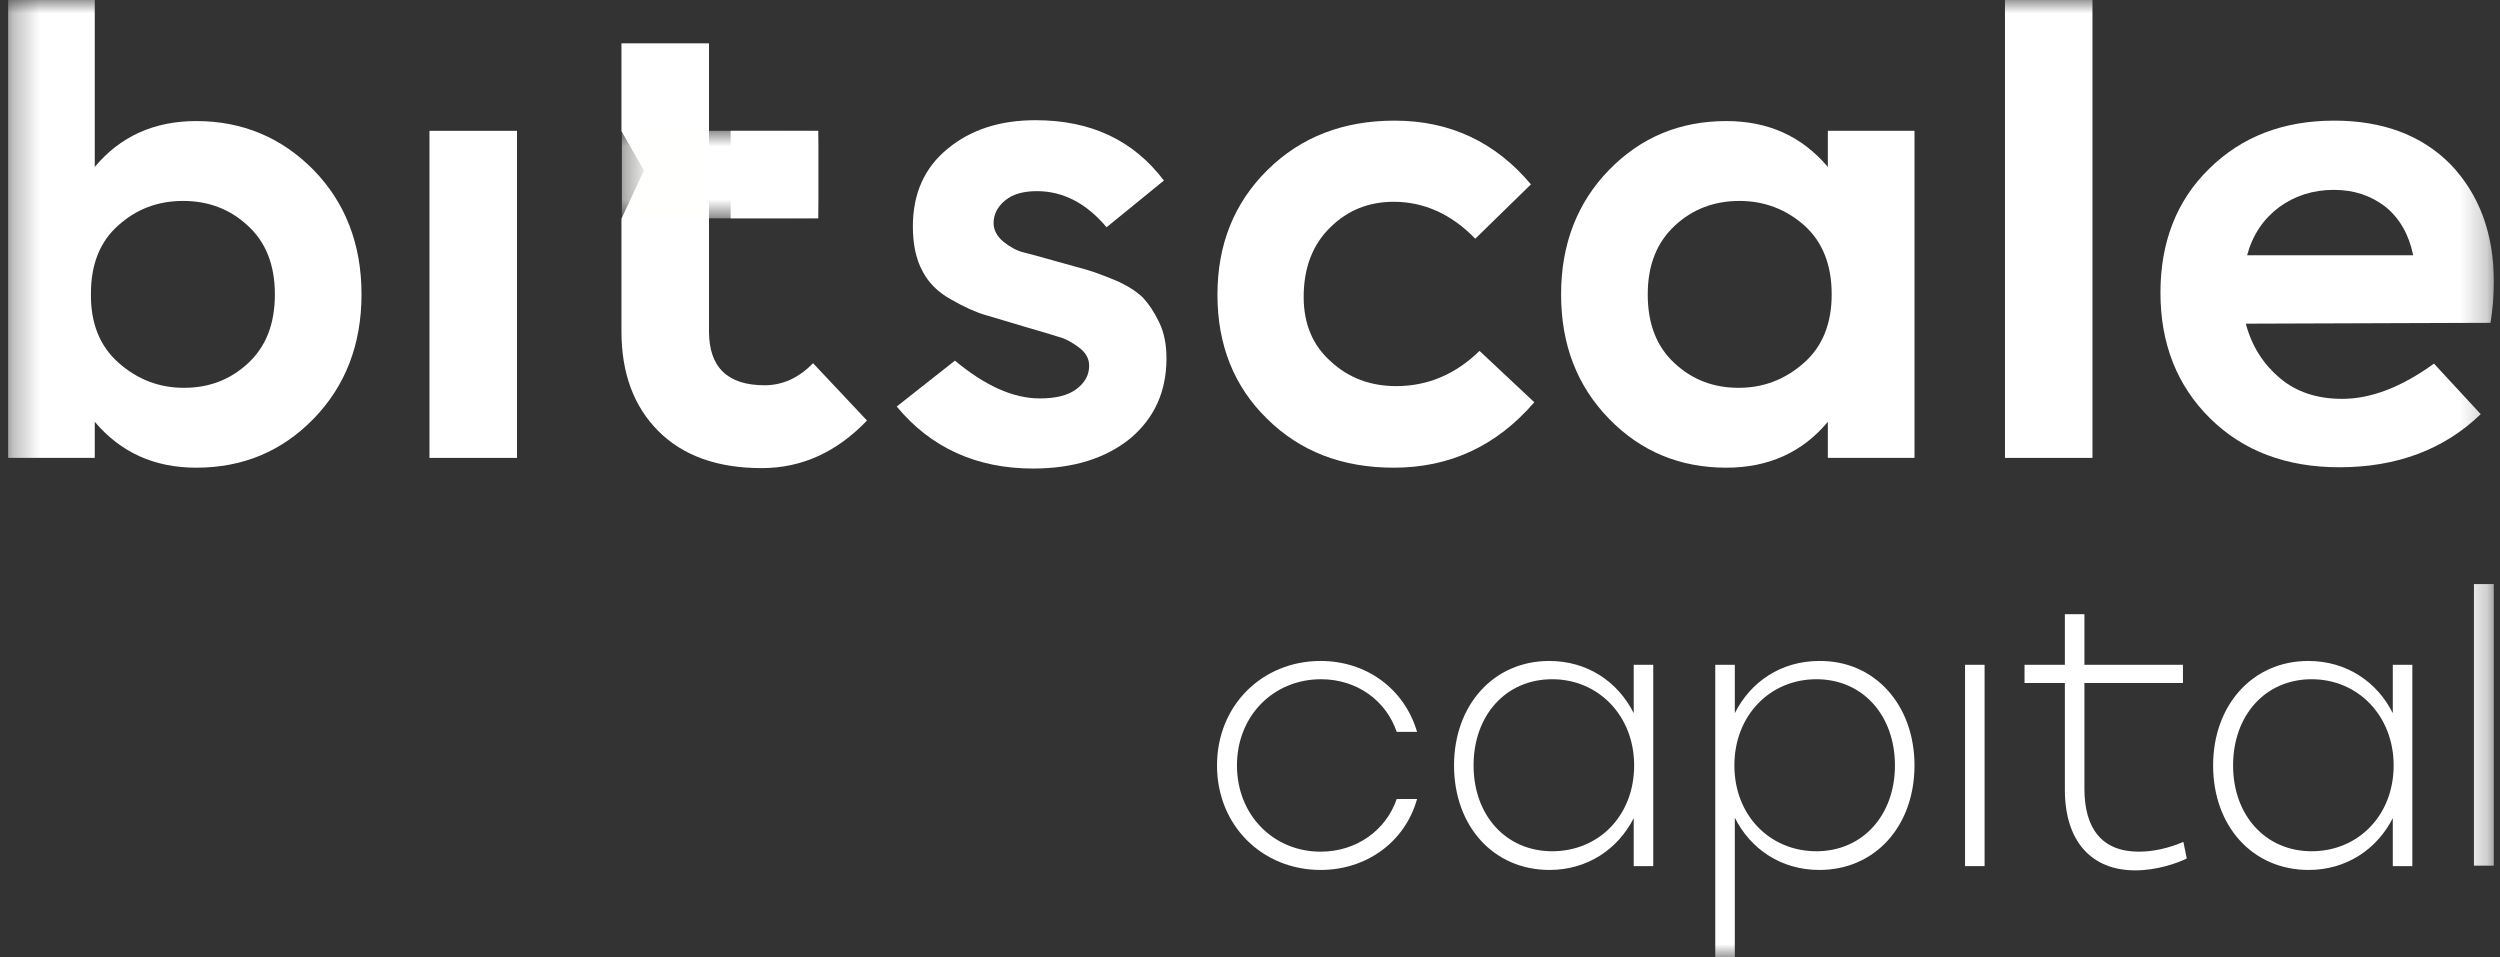
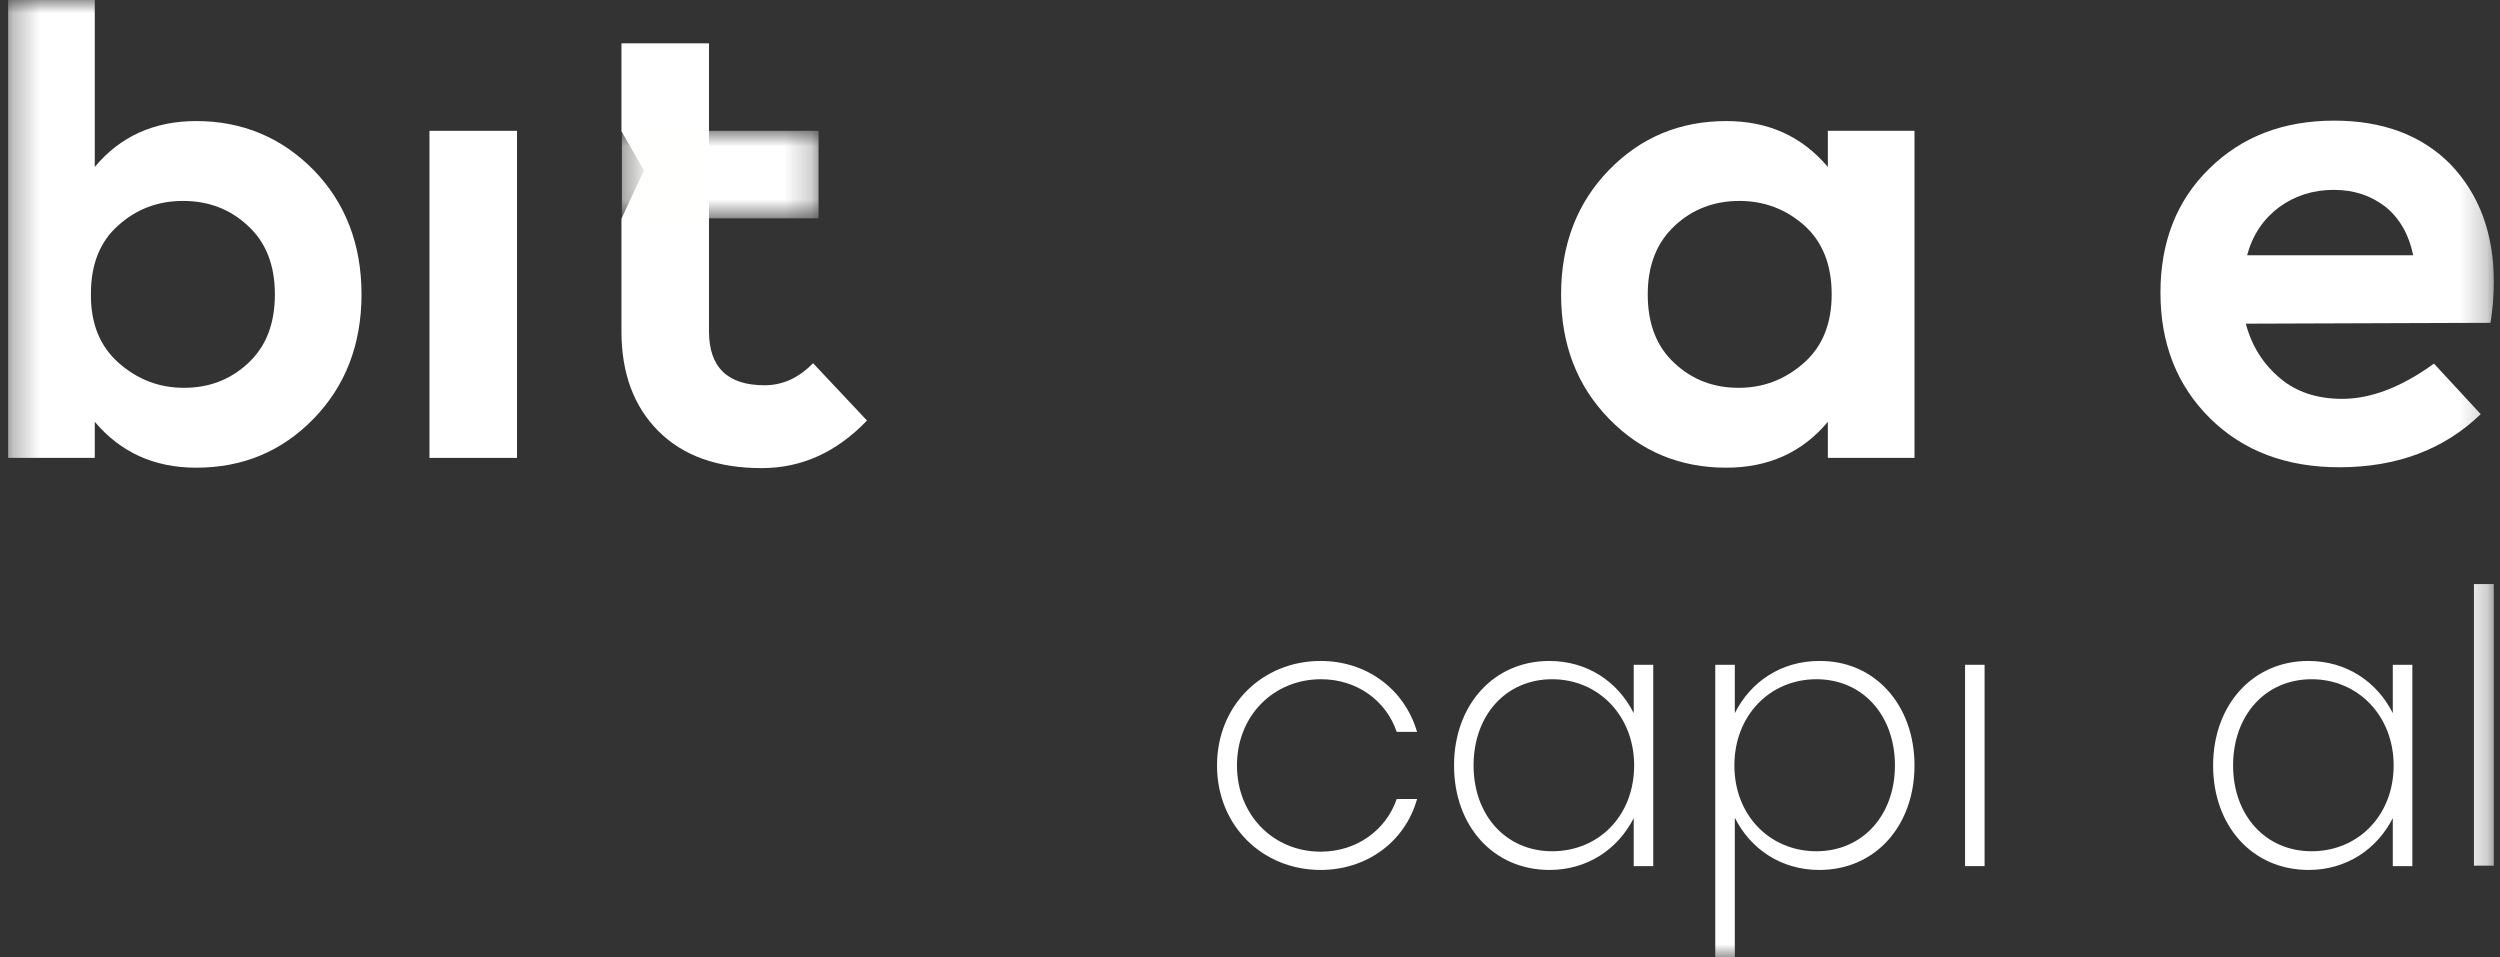
<svg xmlns="http://www.w3.org/2000/svg" width="94" height="36" viewBox="0 0 94 36" fill="none">
  <rect x="0" y="0" width="94" height="36" fill="#333333" stroke="none" />
  <g clip-path="url(#clip0_2_229)">
    <mask id="mask0_2_229" style="mask-type:luminance" maskUnits="userSpaceOnUse" x="0" y="0" width="94" height="36">
      <path d="M93.77 0H0.304V36H93.77V0Z" fill="white" />
    </mask>
    <g mask="url(#mask0_2_229)">
      <path d="M7.38 4.552C9.121 4.552 10.59 5.175 11.788 6.389C12.986 7.618 13.593 9.184 13.593 11.068C13.593 12.953 12.986 14.518 11.788 15.748C10.59 16.978 9.121 17.585 7.38 17.585C5.799 17.585 4.537 17.01 3.563 15.86V17.217H0.304V0H3.563V6.277C4.521 5.127 5.799 4.552 7.38 4.552ZM4.457 13.64C5.16 14.263 5.974 14.582 6.917 14.582C7.859 14.582 8.658 14.279 9.328 13.656C9.999 13.033 10.335 12.186 10.335 11.068C10.335 9.966 9.999 9.104 9.312 8.481C8.642 7.858 7.827 7.555 6.885 7.555C5.942 7.555 5.128 7.858 4.441 8.481C3.754 9.088 3.419 9.95 3.419 11.036C3.403 12.154 3.754 13.017 4.457 13.64Z" fill="white" />
    </g>
    <mask id="mask1_2_229" style="mask-type:luminance" maskUnits="userSpaceOnUse" x="0" y="0" width="94" height="36">
      <path d="M93.77 0H0.304V36H93.77V0Z" fill="white" />
    </mask>
    <g mask="url(#mask1_2_229)">
      <path d="M19.439 4.919H16.148V17.217H19.439V4.919Z" fill="white" />
    </g>
    <mask id="mask2_2_229" style="mask-type:luminance" maskUnits="userSpaceOnUse" x="0" y="0" width="94" height="36">
      <path d="M93.77 0H0.304V36H93.77V0Z" fill="white" />
    </mask>
    <g mask="url(#mask2_2_229)">
      <path d="M30.571 13.656L32.599 15.812C31.465 16.994 30.155 17.601 28.638 17.601C26.977 17.601 25.683 17.137 24.757 16.211C23.831 15.285 23.367 14.039 23.367 12.458V8.225L24.214 6.405L23.367 4.935V1.629H26.658V12.458C26.658 13.815 27.36 14.486 28.75 14.486C29.421 14.486 30.028 14.215 30.571 13.656Z" fill="white" />
    </g>
    <mask id="mask3_2_229" style="mask-type:luminance" maskUnits="userSpaceOnUse" x="0" y="0" width="94" height="36">
      <path d="M93.77 0H0.304V36H93.77V0Z" fill="white" />
    </mask>
    <g mask="url(#mask3_2_229)">
-       <path d="M38.844 17.617C36.72 17.617 34.995 16.834 33.717 15.285L35.905 13.56C37.039 14.502 38.093 14.981 39.099 14.981C39.69 14.981 40.154 14.87 40.473 14.63C40.792 14.39 40.952 14.103 40.952 13.752C40.952 13.48 40.824 13.256 40.569 13.065C40.313 12.873 40.058 12.729 39.802 12.665C39.547 12.586 39.131 12.458 38.572 12.298C37.95 12.107 37.438 11.963 37.071 11.851C36.688 11.739 36.257 11.547 35.761 11.26C35.266 10.989 34.899 10.621 34.675 10.174C34.436 9.727 34.324 9.168 34.324 8.513C34.324 7.283 34.755 6.309 35.634 5.59C36.512 4.871 37.598 4.52 38.94 4.52C41.016 4.52 42.613 5.271 43.763 6.788L41.607 8.545C40.856 7.65 39.978 7.187 38.988 7.187C38.477 7.187 38.077 7.299 37.79 7.539C37.502 7.778 37.359 8.066 37.359 8.385C37.359 8.657 37.486 8.88 37.726 9.088C37.965 9.28 38.221 9.423 38.477 9.487C38.732 9.551 39.147 9.663 39.706 9.823C40.202 9.966 40.585 10.062 40.856 10.142C41.128 10.222 41.479 10.35 41.942 10.541C42.39 10.733 42.725 10.957 42.965 11.18C43.188 11.42 43.396 11.723 43.587 12.123C43.779 12.522 43.859 12.969 43.859 13.48C43.859 14.71 43.412 15.716 42.501 16.483C41.575 17.233 40.361 17.617 38.844 17.617Z" fill="white" />
-     </g>
+       </g>
    <mask id="mask4_2_229" style="mask-type:luminance" maskUnits="userSpaceOnUse" x="0" y="0" width="94" height="36">
-       <path d="M93.77 0H0.304V36H93.77V0Z" fill="white" />
-     </mask>
+       </mask>
    <g mask="url(#mask4_2_229)">
      <path d="M55.47 8.976C54.576 8.05 53.538 7.587 52.404 7.587C51.462 7.587 50.663 7.906 50.008 8.561C49.353 9.2 49.018 10.078 49.018 11.164C49.018 12.17 49.353 12.985 50.04 13.592C50.711 14.215 51.541 14.518 52.5 14.518C53.682 14.518 54.736 14.071 55.63 13.193L57.69 15.125C56.269 16.77 54.512 17.585 52.404 17.585C50.471 17.585 48.89 16.978 47.644 15.748C46.398 14.534 45.776 12.969 45.776 11.084C45.776 9.2 46.398 7.634 47.66 6.389C48.922 5.143 50.519 4.536 52.436 4.536C54.512 4.536 56.221 5.335 57.563 6.932L55.47 8.976Z" fill="white" />
    </g>
    <mask id="mask5_2_229" style="mask-type:luminance" maskUnits="userSpaceOnUse" x="0" y="0" width="94" height="36">
      <path d="M93.77 0H0.304V36H93.77V0Z" fill="white" />
    </mask>
    <g mask="url(#mask5_2_229)">
      <path d="M68.727 4.919H71.985V17.217H68.727V15.86C67.769 17.01 66.491 17.585 64.91 17.585C63.169 17.585 61.699 16.978 60.501 15.748C59.304 14.518 58.697 12.969 58.697 11.068C58.697 9.184 59.304 7.618 60.501 6.389C61.699 5.159 63.169 4.552 64.91 4.552C66.491 4.552 67.753 5.127 68.727 6.277V4.919ZM62.961 13.656C63.632 14.279 64.43 14.582 65.373 14.582C66.315 14.582 67.13 14.263 67.832 13.64C68.535 13.017 68.871 12.154 68.871 11.068C68.871 9.966 68.535 9.104 67.848 8.481C67.162 7.874 66.347 7.555 65.405 7.555C64.462 7.555 63.648 7.858 62.977 8.481C62.306 9.104 61.955 9.95 61.955 11.068C61.955 12.186 62.29 13.033 62.961 13.656Z" fill="white" />
    </g>
    <mask id="mask6_2_229" style="mask-type:luminance" maskUnits="userSpaceOnUse" x="0" y="0" width="94" height="36">
-       <path d="M93.77 0H0.304V36H93.77V0Z" fill="white" />
-     </mask>
+       </mask>
    <g mask="url(#mask6_2_229)">
      <path d="M78.677 0H75.387V17.217H78.677V0Z" fill="white" />
    </g>
    <mask id="mask7_2_229" style="mask-type:luminance" maskUnits="userSpaceOnUse" x="0" y="0" width="94" height="36">
      <path d="M93.77 0H0.304V36H93.77V0Z" fill="white" />
    </mask>
    <g mask="url(#mask7_2_229)">
      <path d="M93.77 10.605C93.77 11.132 93.722 11.643 93.642 12.138L84.443 12.17C84.666 13.017 85.098 13.688 85.721 14.215C86.344 14.742 87.126 14.997 88.068 14.997C89.154 14.997 90.304 14.55 91.518 13.672L93.275 15.572C91.902 16.898 90.129 17.569 87.957 17.569C85.976 17.569 84.347 16.962 83.101 15.732C81.855 14.502 81.233 12.921 81.233 11.004C81.233 9.104 81.84 7.539 83.069 6.341C84.283 5.143 85.848 4.536 87.765 4.536C89.586 4.536 91.055 5.079 92.141 6.181C93.211 7.299 93.77 8.768 93.77 10.605ZM87.749 7.139C86.966 7.139 86.28 7.363 85.689 7.794C85.098 8.241 84.698 8.832 84.491 9.599H90.736C90.576 8.816 90.225 8.209 89.698 7.778C89.138 7.347 88.5 7.139 87.749 7.139Z" fill="white" />
    </g>
    <mask id="mask8_2_229" style="mask-type:luminance" maskUnits="userSpaceOnUse" x="23" y="4" width="8" height="5">
      <path d="M30.778 4.919H23.383V8.209H30.778V4.919Z" fill="white" />
    </mask>
    <g mask="url(#mask8_2_229)">
      <path d="M30.778 4.919H23.383V8.209H30.778V4.919Z" fill="url(#paint0_linear_2_229)" />
    </g>
    <mask id="mask9_2_229" style="mask-type:luminance" maskUnits="userSpaceOnUse" x="0" y="0" width="94" height="36">
      <path d="M93.77 0H0.304V36H93.77V0Z" fill="white" />
    </mask>
    <g mask="url(#mask9_2_229)">
      <path d="M45.76 28.781C45.76 26.513 47.469 24.852 49.657 24.852C51.366 24.852 52.803 25.89 53.282 27.519H52.516C52.116 26.337 51.014 25.539 49.673 25.539C47.884 25.539 46.51 26.912 46.51 28.781C46.51 30.649 47.884 32.023 49.657 32.023C51.014 32.023 52.116 31.209 52.516 30.043H53.282C52.819 31.688 51.35 32.71 49.657 32.71C47.469 32.71 45.76 31.049 45.76 28.781Z" fill="white" />
    </g>
    <mask id="mask10_2_229" style="mask-type:luminance" maskUnits="userSpaceOnUse" x="0" y="0" width="94" height="36">
      <path d="M93.77 0H0.304V36H93.77V0Z" fill="white" />
    </mask>
    <g mask="url(#mask10_2_229)">
      <path d="M62.162 24.996V32.566H61.428V30.761C60.837 31.927 59.687 32.71 58.265 32.71C56.141 32.71 54.672 31.049 54.672 28.781C54.672 26.513 56.157 24.852 58.249 24.852C59.687 24.852 60.837 25.634 61.428 26.816V24.996H62.162ZM61.444 28.781C61.444 26.912 60.102 25.539 58.361 25.539C56.62 25.539 55.406 26.896 55.406 28.781C55.406 30.649 56.62 32.007 58.361 32.007C60.118 32.007 61.444 30.666 61.444 28.781Z" fill="white" />
    </g>
    <mask id="mask11_2_229" style="mask-type:luminance" maskUnits="userSpaceOnUse" x="0" y="0" width="94" height="36">
      <path d="M93.77 0H0.304V36H93.77V0Z" fill="white" />
    </mask>
    <g mask="url(#mask11_2_229)">
      <path d="M71.985 28.781C71.985 31.049 70.516 32.71 68.407 32.71C66.97 32.71 65.82 31.927 65.229 30.745V36H64.494V24.996H65.229V26.816C65.82 25.634 66.97 24.852 68.407 24.852C70.5 24.836 71.985 26.513 71.985 28.781ZM71.25 28.781C71.25 26.912 70.052 25.539 68.296 25.539C66.555 25.539 65.213 26.896 65.213 28.781C65.213 30.666 66.555 32.007 68.296 32.007C70.037 32.007 71.25 30.649 71.25 28.781Z" fill="white" />
    </g>
    <mask id="mask12_2_229" style="mask-type:luminance" maskUnits="userSpaceOnUse" x="0" y="0" width="94" height="36">
      <path d="M93.77 0H0.304V36H93.77V0Z" fill="white" />
    </mask>
    <g mask="url(#mask12_2_229)">
      <path d="M74.62 24.996H73.886V32.566H74.62V24.996Z" fill="white" />
    </g>
    <mask id="mask13_2_229" style="mask-type:luminance" maskUnits="userSpaceOnUse" x="0" y="0" width="94" height="36">
-       <path d="M93.77 0H0.304V36H93.77V0Z" fill="white" />
-     </mask>
+       </mask>
    <g mask="url(#mask13_2_229)">
      <path d="M82.223 32.279C81.84 32.47 81.073 32.726 80.29 32.726C78.613 32.726 77.639 31.608 77.639 29.691V25.682H76.122V24.996H77.639V23.095H78.374V24.996H82.079V25.682H78.374V29.659C78.374 31.145 79.028 32.023 80.418 32.023C80.993 32.023 81.568 31.879 82.095 31.656L82.223 32.279Z" fill="white" />
    </g>
    <mask id="mask14_2_229" style="mask-type:luminance" maskUnits="userSpaceOnUse" x="0" y="0" width="94" height="36">
      <path d="M93.77 0H0.304V36H93.77V0Z" fill="white" />
    </mask>
    <g mask="url(#mask14_2_229)">
      <path d="M90.704 24.996V32.566H89.969V30.761C89.378 31.927 88.228 32.71 86.807 32.71C84.682 32.71 83.213 31.049 83.213 28.781C83.213 26.513 84.698 24.852 86.791 24.852C88.228 24.852 89.378 25.634 89.969 26.816V24.996H90.704ZM90.001 28.781C90.001 26.912 88.659 25.539 86.918 25.539C85.177 25.539 83.964 26.896 83.964 28.781C83.964 30.649 85.177 32.007 86.918 32.007C88.659 32.007 90.001 30.666 90.001 28.781Z" fill="white" />
    </g>
    <mask id="mask15_2_229" style="mask-type:luminance" maskUnits="userSpaceOnUse" x="0" y="0" width="94" height="36">
      <path d="M93.77 0H0.304V36H93.77V0Z" fill="white" />
    </mask>
    <g mask="url(#mask15_2_229)">
      <path d="M93.77 21.961H93.02V32.55H93.77V21.961Z" fill="white" />
    </g>
    <mask id="mask16_2_229" style="mask-type:luminance" maskUnits="userSpaceOnUse" x="0" y="0" width="94" height="36">
      <path d="M93.77 0H0.304V36H93.77V0Z" fill="white" />
    </mask>
    <g mask="url(#mask16_2_229)">
-       <path d="M30.762 4.919H27.472V8.209H30.762V4.919Z" fill="white" />
+       <path d="M30.762 4.919H27.472V8.209V4.919Z" fill="white" />
    </g>
  </g>
  <defs>
    <linearGradient id="paint0_linear_2_229" x1="23.413" y1="6.572" x2="29.877" y2="6.572" gradientUnits="userSpaceOnUse">
      <stop stop-color="#FFFFFE" />
      <stop offset="1" stop-color="white" />
    </linearGradient>
    <clipPath id="clip0_2_229">
      <rect width="93.466" height="36" fill="white" transform="translate(0.304)" />
    </clipPath>
  </defs>
</svg>